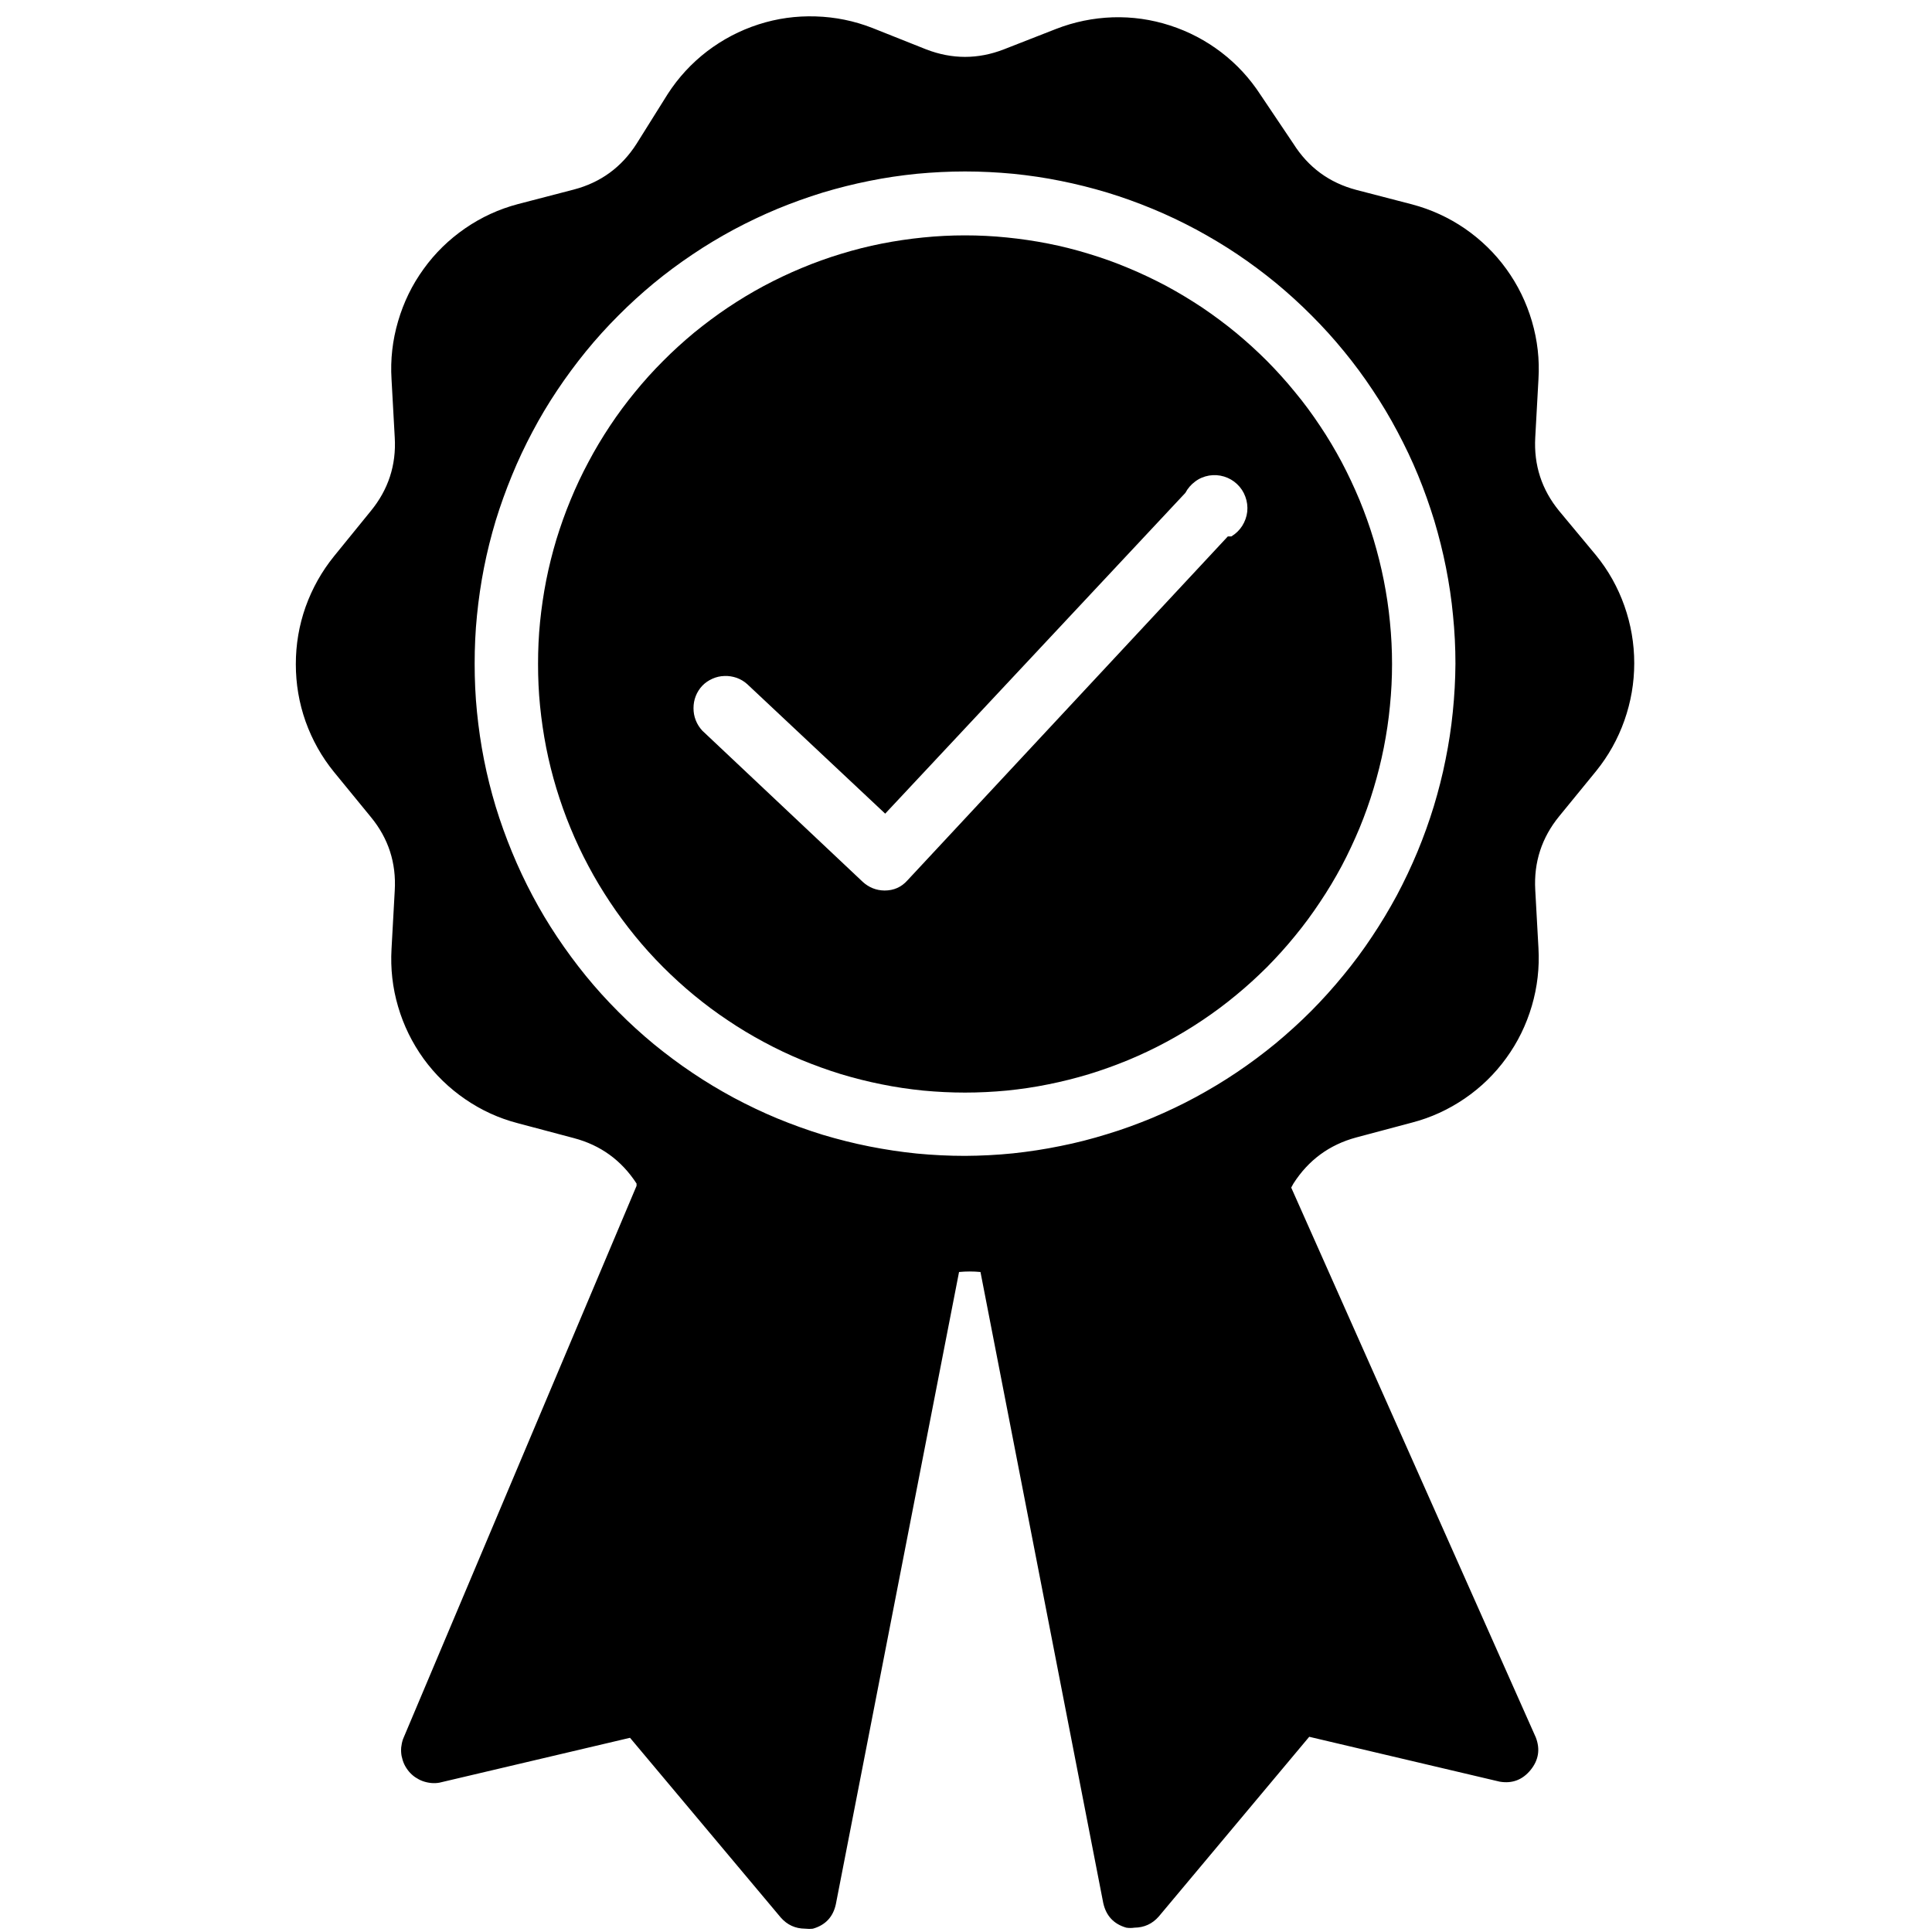
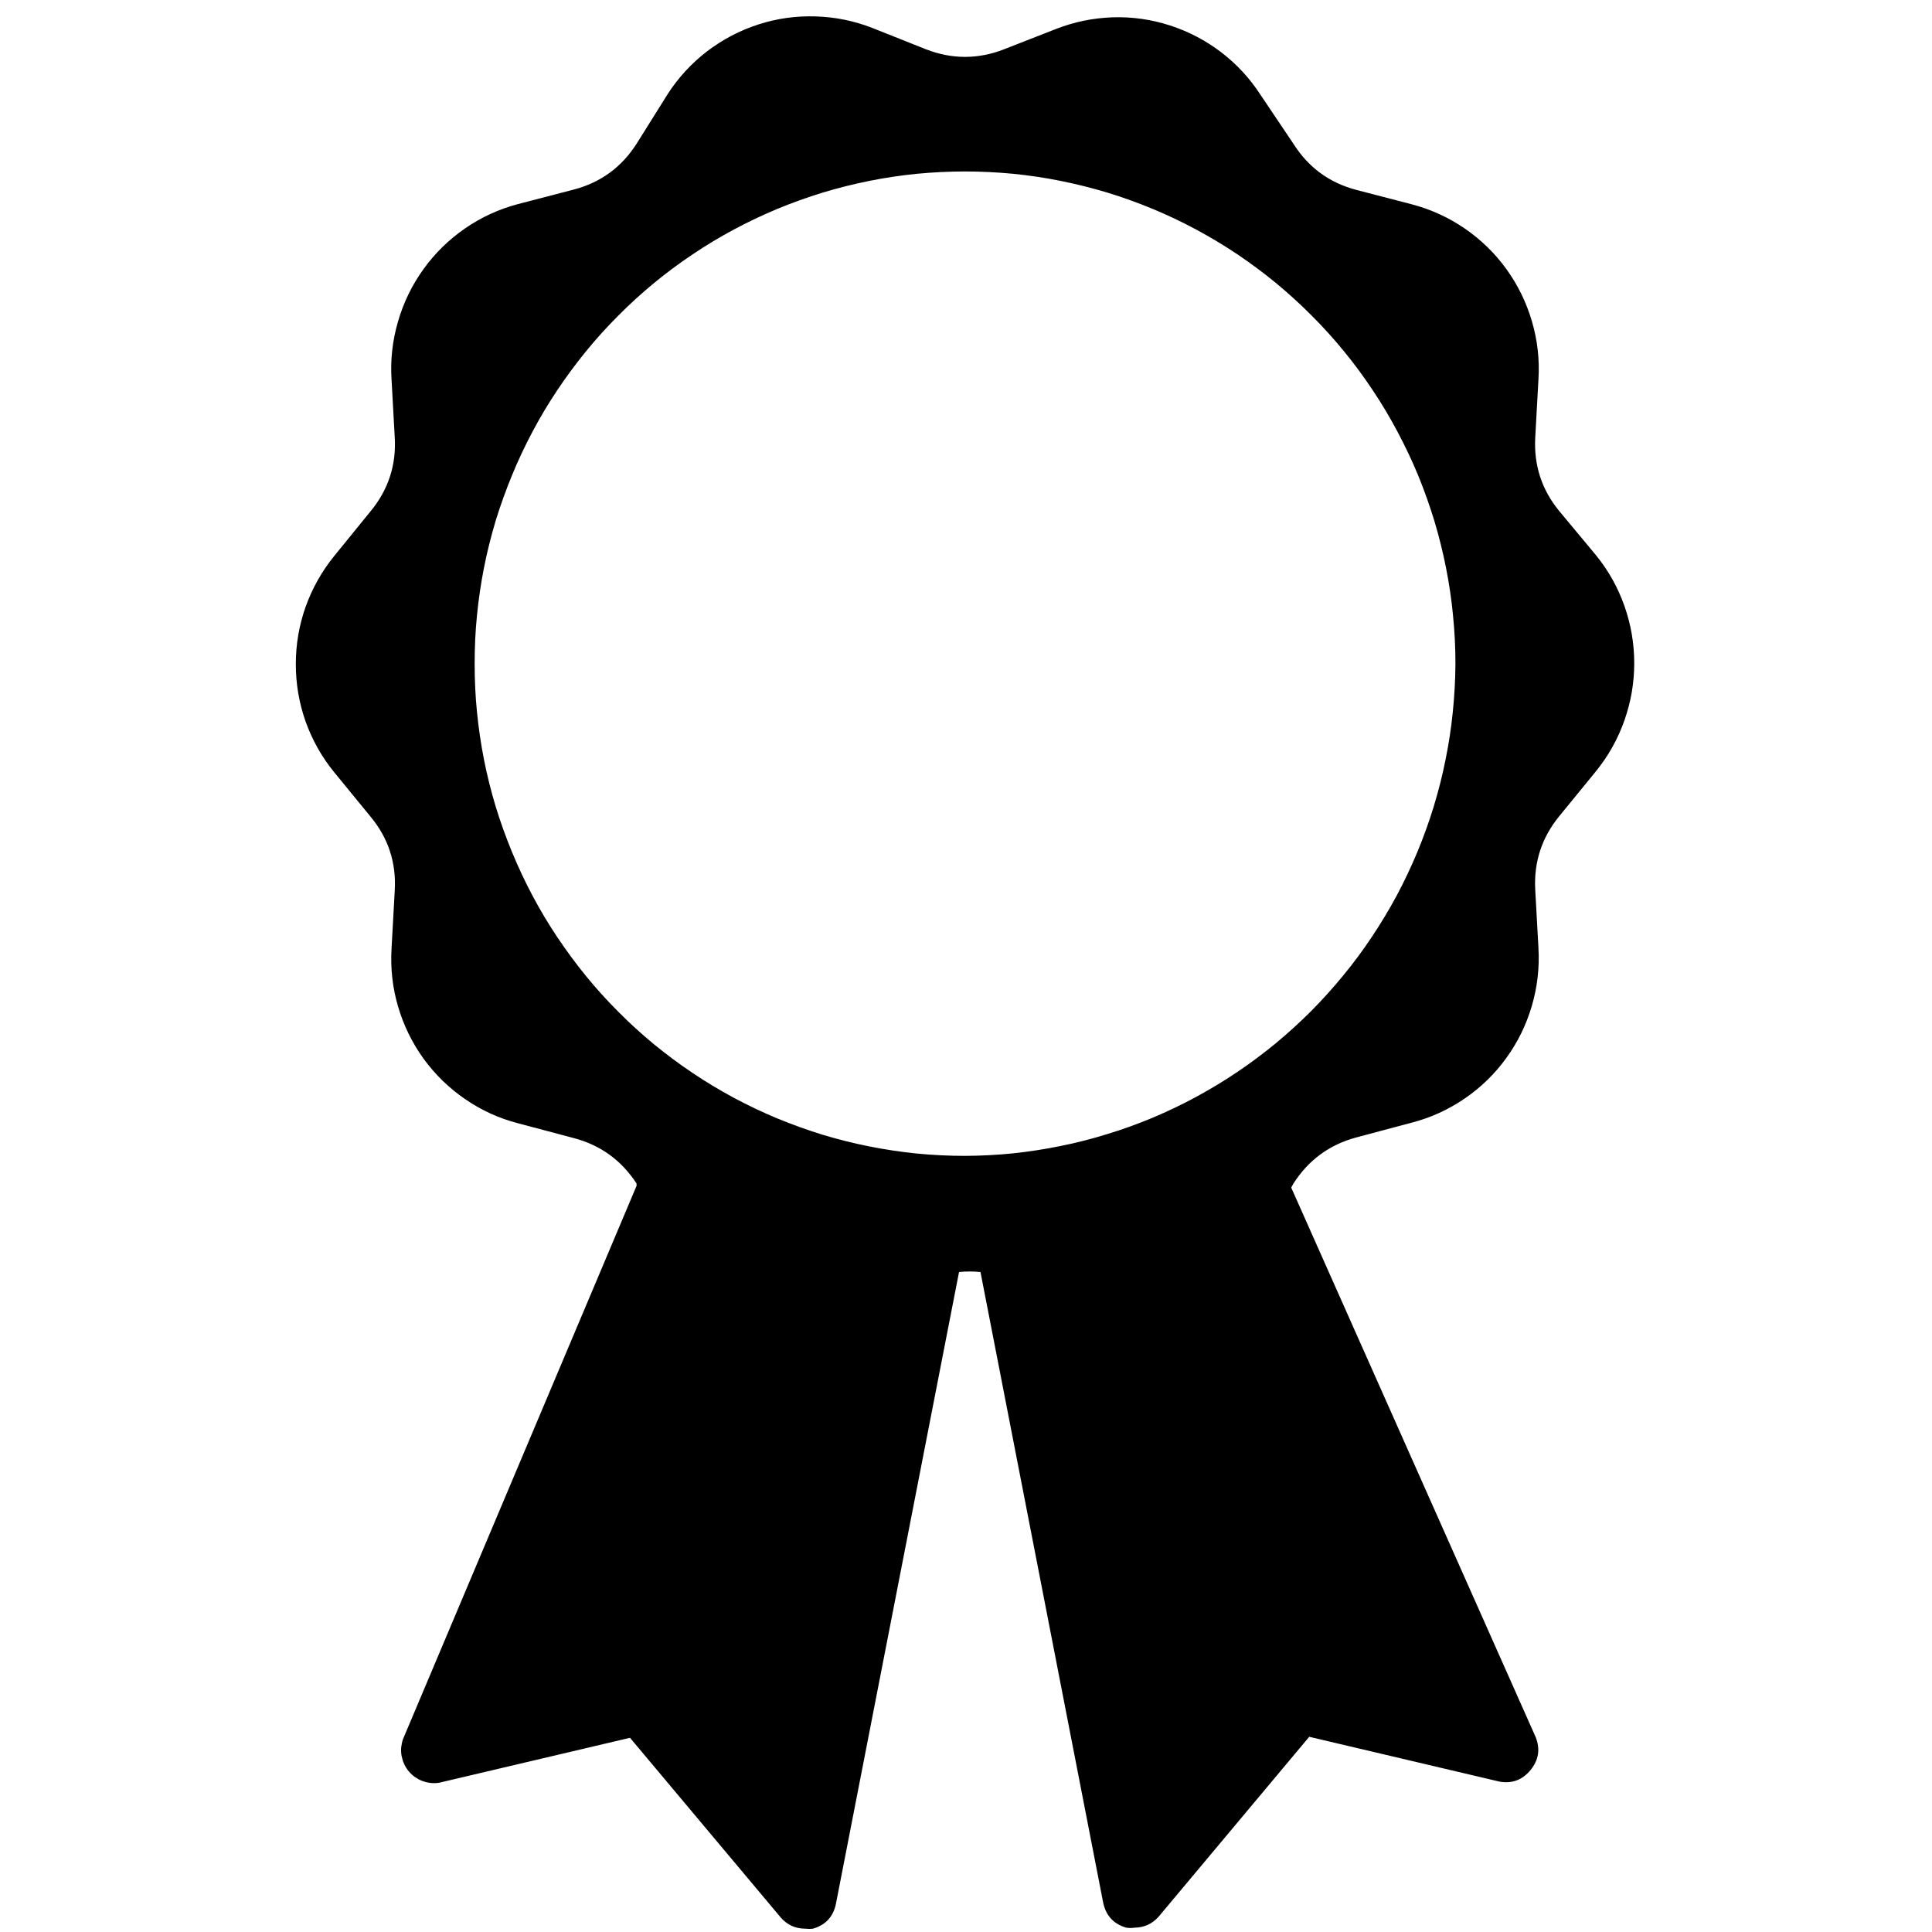
<svg xmlns="http://www.w3.org/2000/svg" version="1.2" preserveAspectRatio="xMidYMid meet" height="100" viewBox="0 0 75 75" zoomAndPan="magnify" width="100">
  <g id="f4b1ec20cd">
-     <path d="M 37.461 9.137 C 36.918 9.137 36.379 9.164 35.836 9.219 C 35.297 9.273 34.762 9.352 34.227 9.457 C 33.695 9.562 33.168 9.695 32.648 9.855 C 32.129 10.012 31.621 10.195 31.117 10.406 C 30.617 10.613 30.125 10.848 29.648 11.102 C 29.168 11.359 28.703 11.641 28.254 11.941 C 27.801 12.246 27.367 12.57 26.945 12.914 C 26.527 13.262 26.125 13.625 25.742 14.012 C 25.355 14.398 24.992 14.801 24.648 15.223 C 24.305 15.641 23.98 16.078 23.68 16.531 C 23.379 16.984 23.098 17.453 22.844 17.934 C 22.586 18.414 22.355 18.906 22.148 19.41 C 21.938 19.914 21.758 20.426 21.598 20.945 C 21.441 21.469 21.309 21.996 21.203 22.531 C 21.098 23.066 21.02 23.602 20.965 24.145 C 20.91 24.688 20.887 25.23 20.887 25.777 C 20.887 26.32 20.91 26.863 20.965 27.406 C 21.02 27.949 21.098 28.488 21.203 29.023 C 21.309 29.559 21.441 30.086 21.598 30.605 C 21.758 31.129 21.938 31.641 22.148 32.145 C 22.355 32.648 22.586 33.141 22.844 33.621 C 23.098 34.102 23.379 34.566 23.68 35.02 C 23.98 35.473 24.305 35.91 24.648 36.332 C 24.992 36.754 25.355 37.156 25.742 37.543 C 26.125 37.926 26.527 38.293 26.945 38.637 C 27.367 38.984 27.801 39.309 28.254 39.609 C 28.703 39.914 29.168 40.191 29.648 40.449 C 30.125 40.707 30.617 40.941 31.117 41.148 C 31.621 41.355 32.129 41.539 32.648 41.699 C 33.168 41.855 33.695 41.988 34.227 42.094 C 34.762 42.203 35.297 42.281 35.836 42.336 C 36.379 42.387 36.918 42.414 37.461 42.414 C 38.004 42.414 38.547 42.387 39.086 42.336 C 39.625 42.281 40.164 42.203 40.695 42.094 C 41.227 41.988 41.754 41.855 42.273 41.699 C 42.793 41.539 43.305 41.355 43.805 41.148 C 44.305 40.941 44.797 40.707 45.277 40.449 C 45.754 40.191 46.219 39.914 46.672 39.609 C 47.121 39.309 47.559 38.984 47.977 38.637 C 48.398 38.293 48.797 37.926 49.184 37.543 C 49.566 37.156 49.93 36.754 50.273 36.332 C 50.621 35.91 50.941 35.473 51.242 35.02 C 51.547 34.566 51.824 34.102 52.082 33.621 C 52.336 33.141 52.566 32.648 52.777 32.145 C 52.984 31.641 53.168 31.129 53.324 30.605 C 53.48 30.086 53.613 29.559 53.719 29.023 C 53.824 28.488 53.906 27.949 53.957 27.406 C 54.012 26.863 54.039 26.32 54.039 25.777 C 54.039 25.23 54.012 24.688 53.957 24.145 C 53.906 23.602 53.824 23.066 53.719 22.531 C 53.613 21.996 53.48 21.469 53.324 20.945 C 53.168 20.426 52.984 19.914 52.777 19.41 C 52.566 18.906 52.336 18.414 52.082 17.934 C 51.824 17.453 51.547 16.984 51.242 16.531 C 50.941 16.078 50.621 15.641 50.273 15.223 C 49.93 14.801 49.566 14.398 49.184 14.012 C 48.797 13.625 48.398 13.262 47.977 12.914 C 47.559 12.57 47.121 12.246 46.672 11.941 C 46.219 11.641 45.754 11.359 45.277 11.102 C 44.797 10.848 44.305 10.613 43.805 10.406 C 43.305 10.195 42.793 10.012 42.273 9.855 C 41.754 9.695 41.227 9.562 40.695 9.457 C 40.164 9.352 39.625 9.273 39.086 9.219 C 38.547 9.164 38.004 9.137 37.461 9.137 Z M 47.664 20.824 L 35.23 34.172 C 34.992 34.441 34.695 34.57 34.336 34.57 C 34.016 34.566 33.734 34.453 33.496 34.238 L 27.262 28.363 C 27.152 28.242 27.066 28.109 27.008 27.957 C 26.949 27.809 26.922 27.652 26.922 27.492 C 26.922 27.328 26.949 27.176 27.008 27.023 C 27.066 26.875 27.152 26.738 27.262 26.621 C 27.375 26.504 27.508 26.414 27.656 26.348 C 27.805 26.281 27.961 26.246 28.121 26.242 C 28.285 26.234 28.441 26.262 28.594 26.312 C 28.746 26.367 28.887 26.449 29.008 26.559 L 34.363 31.586 L 46.016 19.133 C 46.109 18.957 46.238 18.809 46.398 18.691 C 46.559 18.57 46.738 18.496 46.938 18.461 C 47.133 18.43 47.328 18.441 47.52 18.5 C 47.711 18.559 47.879 18.656 48.023 18.793 C 48.168 18.93 48.277 19.094 48.344 19.281 C 48.414 19.469 48.438 19.664 48.418 19.863 C 48.395 20.062 48.328 20.246 48.223 20.414 C 48.113 20.586 47.973 20.719 47.801 20.824 Z M 47.664 20.824" style="stroke:none;fill-rule:nonzero;fill:#000000;fill-opacity:1;" />
    <path d="M 14.395 31.715 C 15.078 32.543 15.387 33.496 15.324 34.57 L 15.199 36.836 C 15.156 37.598 15.238 38.344 15.453 39.074 C 15.668 39.809 16 40.484 16.445 41.102 C 16.895 41.719 17.434 42.242 18.062 42.672 C 18.688 43.102 19.371 43.414 20.109 43.605 L 22.273 44.18 C 23.312 44.453 24.125 45.043 24.711 45.945 L 24.711 46.035 L 15.645 67.512 C 15.609 67.617 15.586 67.727 15.574 67.836 C 15.566 67.949 15.57 68.059 15.59 68.168 C 15.613 68.277 15.645 68.383 15.691 68.484 C 15.738 68.586 15.801 68.68 15.871 68.766 C 15.941 68.848 16.023 68.926 16.113 68.988 C 16.207 69.051 16.305 69.105 16.406 69.141 C 16.512 69.18 16.617 69.203 16.73 69.215 C 16.84 69.227 16.949 69.223 17.059 69.203 L 24.457 67.461 L 30.309 74.438 C 30.559 74.723 30.871 74.867 31.25 74.871 C 31.355 74.883 31.457 74.883 31.559 74.871 C 32.047 74.73 32.344 74.41 32.449 73.914 L 37.23 49.379 C 37.508 49.352 37.785 49.352 38.062 49.379 L 42.828 73.875 C 42.938 74.371 43.234 74.691 43.723 74.832 C 43.828 74.848 43.934 74.848 44.039 74.832 C 44.418 74.828 44.734 74.684 44.984 74.398 L 50.824 67.422 L 58.219 69.164 C 58.703 69.246 59.102 69.094 59.414 68.715 C 59.727 68.332 59.797 67.91 59.621 67.449 L 50.125 46.102 L 50.211 45.945 C 50.793 45.035 51.605 44.438 52.648 44.156 L 54.816 43.578 C 55.551 43.387 56.23 43.074 56.859 42.645 C 57.488 42.215 58.027 41.691 58.473 41.074 C 58.922 40.457 59.25 39.781 59.465 39.051 C 59.68 38.316 59.766 37.57 59.723 36.809 L 59.598 34.543 C 59.539 33.473 59.848 32.52 60.527 31.688 L 61.957 29.938 C 62.438 29.344 62.805 28.688 63.059 27.969 C 63.312 27.25 63.441 26.508 63.441 25.746 C 63.441 24.98 63.312 24.238 63.059 23.52 C 62.805 22.801 62.438 22.145 61.957 21.555 L 60.527 19.836 C 59.848 19.008 59.539 18.055 59.598 16.984 L 59.723 14.719 C 59.77 13.957 59.684 13.207 59.469 12.473 C 59.254 11.742 58.926 11.066 58.477 10.445 C 58.031 9.828 57.492 9.305 56.863 8.871 C 56.234 8.441 55.551 8.129 54.816 7.934 L 52.648 7.371 C 51.602 7.094 50.789 6.496 50.211 5.582 L 48.938 3.688 C 48.523 3.047 48.016 2.496 47.41 2.031 C 46.805 1.57 46.145 1.223 45.418 0.988 C 44.695 0.754 43.953 0.648 43.195 0.672 C 42.434 0.699 41.703 0.848 40.992 1.125 L 38.965 1.918 C 37.965 2.305 36.961 2.305 35.957 1.918 L 33.867 1.086 C 33.156 0.809 32.426 0.66 31.664 0.637 C 30.906 0.613 30.164 0.715 29.441 0.949 C 28.715 1.184 28.055 1.531 27.449 1.992 C 26.844 2.457 26.336 3.008 25.922 3.648 L 24.711 5.582 C 24.129 6.492 23.316 7.086 22.273 7.359 L 20.109 7.922 C 19.371 8.117 18.688 8.43 18.059 8.863 C 17.43 9.297 16.891 9.82 16.445 10.441 C 15.996 11.059 15.668 11.738 15.453 12.473 C 15.238 13.207 15.152 13.953 15.199 14.719 L 15.324 16.984 C 15.387 18.055 15.074 19.008 14.395 19.836 L 12.969 21.59 C 12.488 22.184 12.121 22.84 11.863 23.559 C 11.609 24.277 11.484 25.02 11.484 25.781 C 11.484 26.547 11.609 27.289 11.863 28.008 C 12.121 28.727 12.488 29.383 12.969 29.973 Z M 37.461 44.871 C 36.84 44.871 36.215 44.84 35.594 44.781 C 34.977 44.719 34.359 44.625 33.746 44.504 C 33.137 44.383 32.531 44.23 31.934 44.051 C 31.34 43.867 30.754 43.656 30.176 43.418 C 29.602 43.18 29.039 42.91 28.488 42.617 C 27.938 42.32 27.402 42 26.887 41.652 C 26.367 41.305 25.867 40.93 25.383 40.535 C 24.902 40.137 24.441 39.719 24 39.273 C 23.559 38.832 23.141 38.371 22.746 37.887 C 22.352 37.402 21.98 36.898 21.633 36.379 C 21.285 35.859 20.965 35.324 20.672 34.77 C 20.379 34.219 20.113 33.652 19.875 33.074 C 19.637 32.496 19.426 31.91 19.242 31.309 C 19.062 30.711 18.91 30.105 18.789 29.492 C 18.668 28.879 18.578 28.258 18.516 27.637 C 18.453 27.016 18.426 26.391 18.426 25.762 C 18.426 25.137 18.453 24.512 18.516 23.891 C 18.578 23.27 18.668 22.648 18.789 22.035 C 18.91 21.422 19.062 20.816 19.242 20.215 C 19.426 19.617 19.637 19.031 19.875 18.453 C 20.113 17.871 20.379 17.309 20.672 16.758 C 20.965 16.203 21.285 15.668 21.633 15.148 C 21.98 14.629 22.352 14.125 22.746 13.641 C 23.141 13.156 23.559 12.695 24 12.254 C 24.441 11.809 24.902 11.391 25.383 10.992 C 25.867 10.594 26.367 10.223 26.887 9.875 C 27.402 9.527 27.938 9.207 28.488 8.91 C 29.039 8.617 29.602 8.348 30.176 8.109 C 30.754 7.871 31.34 7.66 31.934 7.477 C 32.531 7.297 33.137 7.145 33.746 7.023 C 34.359 6.898 34.977 6.809 35.594 6.746 C 36.215 6.688 36.84 6.656 37.461 6.656 C 38.086 6.656 38.707 6.688 39.328 6.746 C 39.949 6.809 40.562 6.898 41.176 7.023 C 41.785 7.145 42.391 7.297 42.988 7.477 C 43.586 7.66 44.172 7.871 44.746 8.109 C 45.324 8.348 45.887 8.617 46.434 8.91 C 46.984 9.207 47.52 9.527 48.039 9.875 C 48.555 10.223 49.055 10.594 49.539 10.992 C 50.02 11.391 50.48 11.809 50.922 12.254 C 51.363 12.695 51.781 13.156 52.176 13.641 C 52.574 14.125 52.945 14.629 53.289 15.148 C 53.637 15.668 53.957 16.203 54.25 16.758 C 54.543 17.309 54.812 17.871 55.051 18.453 C 55.289 19.031 55.496 19.617 55.68 20.215 C 55.859 20.816 56.012 21.422 56.133 22.035 C 56.254 22.648 56.348 23.27 56.406 23.891 C 56.469 24.512 56.5 25.137 56.5 25.762 C 56.496 26.387 56.461 27.012 56.398 27.633 C 56.336 28.254 56.242 28.871 56.117 29.484 C 55.996 30.098 55.84 30.703 55.66 31.301 C 55.477 31.898 55.266 32.484 55.027 33.062 C 54.785 33.641 54.52 34.203 54.227 34.754 C 53.93 35.305 53.609 35.84 53.262 36.359 C 52.918 36.879 52.547 37.379 52.148 37.863 C 51.754 38.344 51.336 38.809 50.898 39.25 C 50.457 39.691 49.996 40.109 49.516 40.508 C 49.035 40.902 48.535 41.277 48.016 41.625 C 47.5 41.973 46.965 42.293 46.418 42.59 C 45.871 42.887 45.309 43.152 44.734 43.395 C 44.156 43.633 43.574 43.848 42.977 44.027 C 42.383 44.211 41.781 44.367 41.168 44.488 C 40.559 44.613 39.945 44.707 39.324 44.773 C 38.707 44.836 38.086 44.867 37.461 44.871 Z M 37.461 44.871" style="stroke:none;fill-rule:nonzero;fill:#000000;fill-opacity:1;" />
  </g>
</svg>